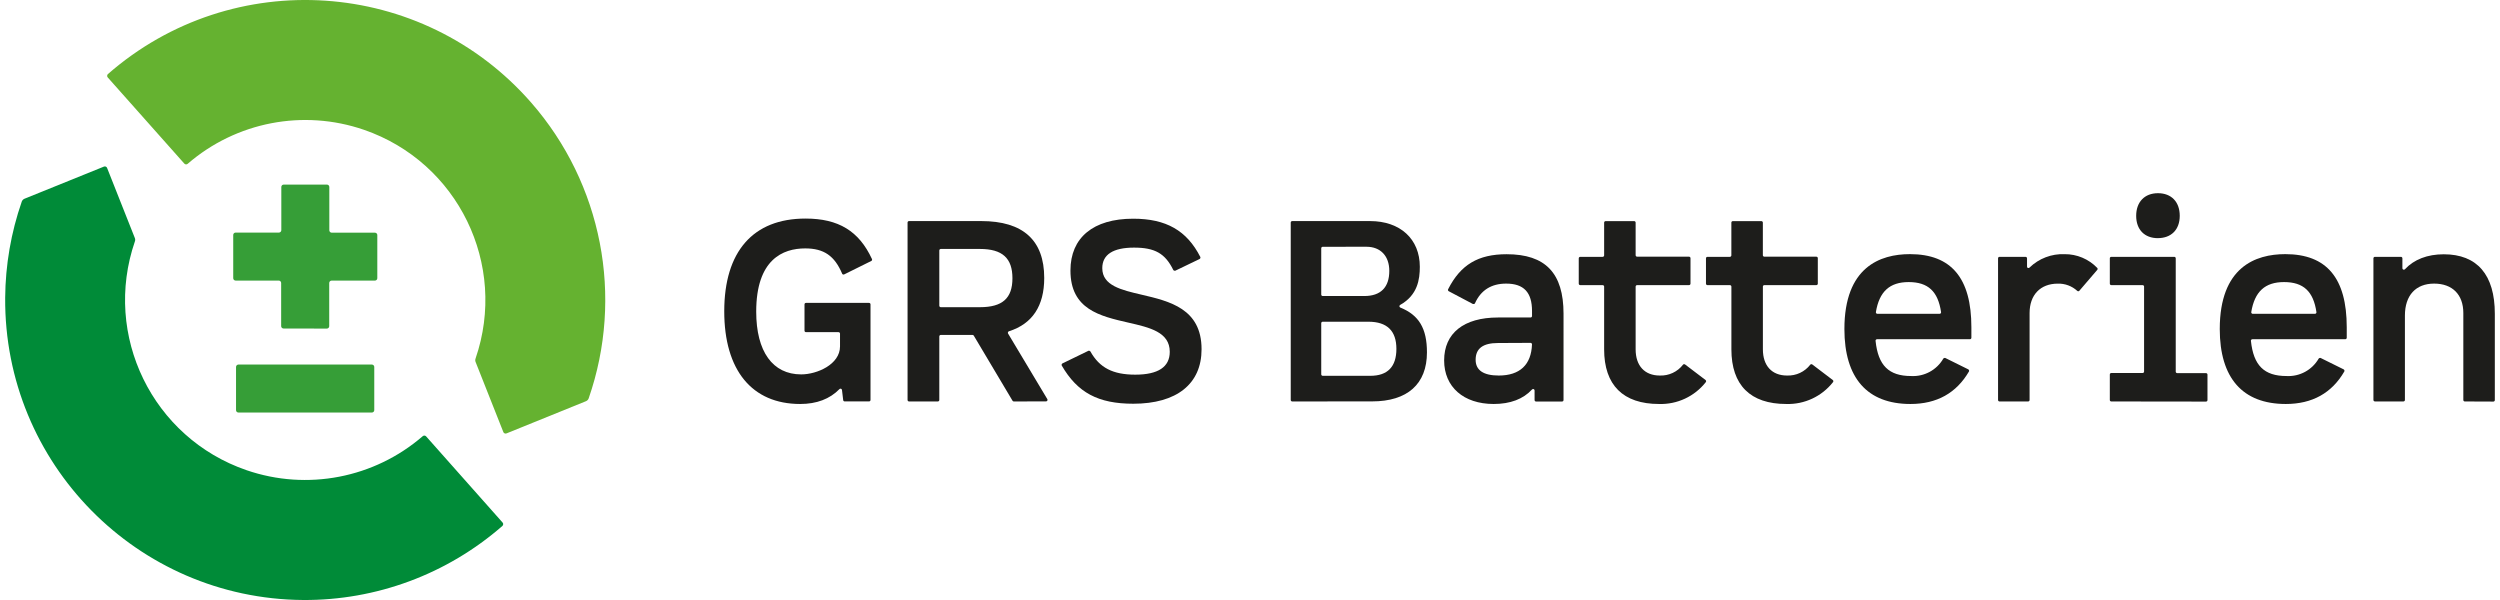
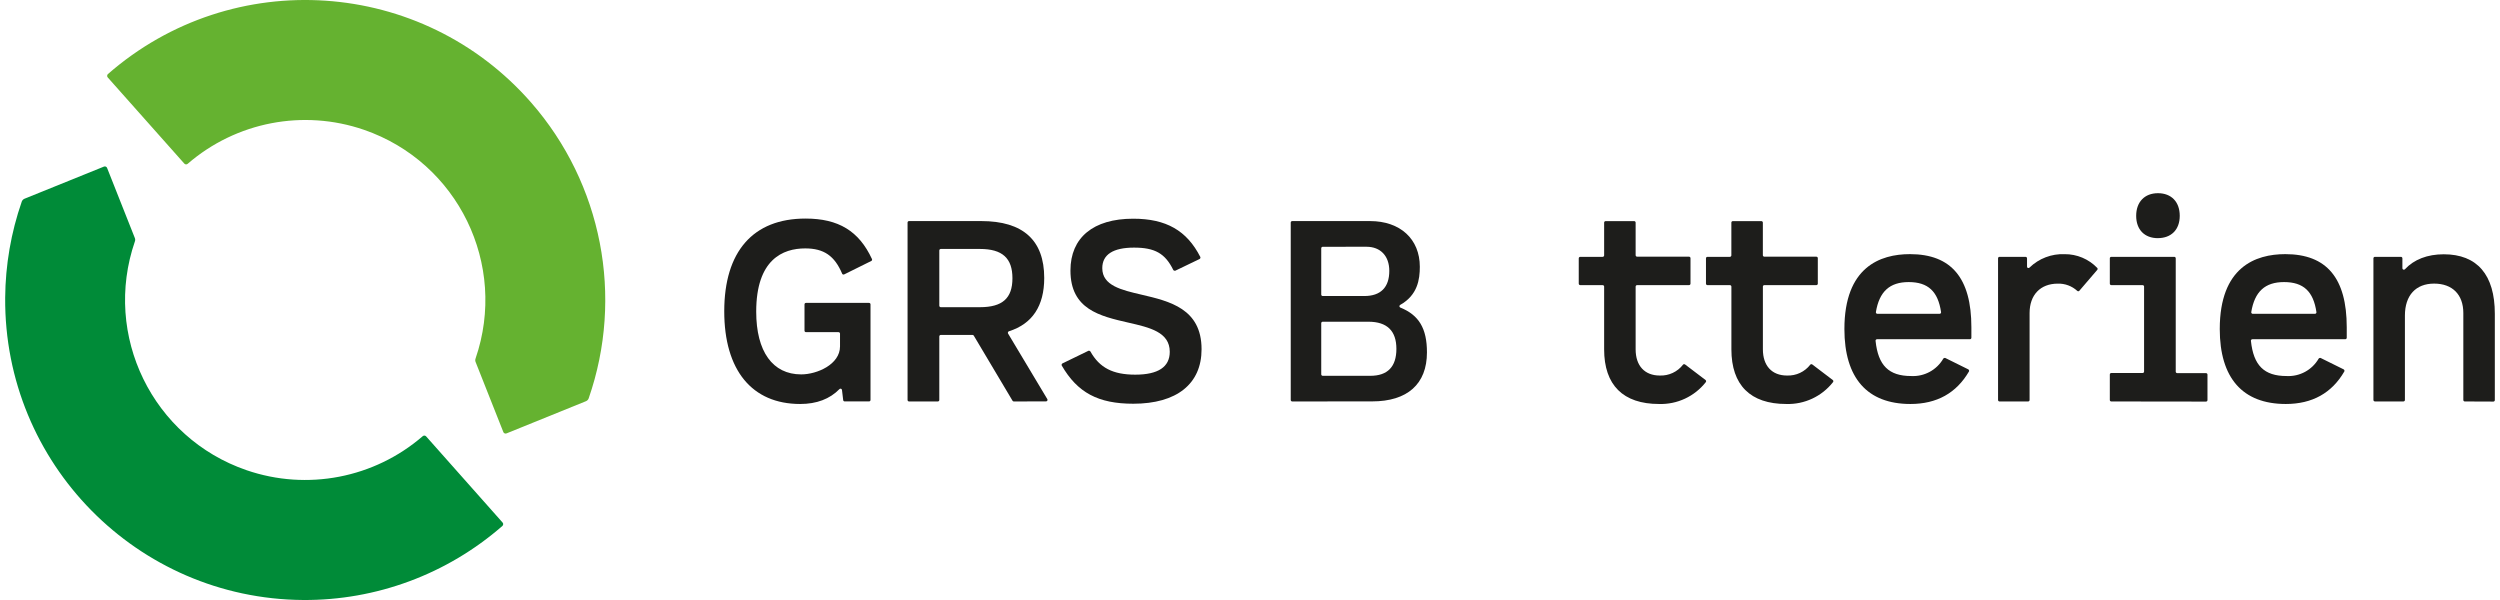
<svg xmlns="http://www.w3.org/2000/svg" version="1.1" id="Ebene_1" x="0px" y="0px" width="300" height="72" viewBox="0 0 385 92.784" style="enable-background:new 0 0 385 92.784;" xml:space="preserve">
  <style type="text/css">
	.st0{fill:#008B38;}
	.st1{fill:#65B230;}
	.st2{fill:#369E37;}
	.st3{fill:#1D1D1B;}
</style>
  <g>
    <g id="WBM">
      <path class="st0" d="M46.038,92.783C20.415,92.585-0.196,71.654,0.001,46.032    c0.039-5.057,0.905-10.074,2.563-14.852c0.072-0.202,0.226-0.365,0.424-0.448l12.292-4.972    c0.045-0.015,0.092-0.024,0.14-0.024c0.05,0,0.099,0.01,0.144,0.029    c0.092,0.038,0.164,0.113,0.197,0.207l4.298,10.853c0.063,0.164,0.063,0.346,0,0.51    c-5.002,14.535,2.725,30.372,17.26,35.374c9.375,3.226,19.758,1.222,27.258-5.261    c0.068-0.059,0.155-0.092,0.245-0.091c0.105,0,0.205,0.046,0.274,0.125l11.825,13.327    c0.068,0.072,0.102,0.171,0.091,0.27c-0.005,0.099-0.05,0.191-0.125,0.255    c-8.54,7.459-19.516,11.533-30.855,11.45L46.038,92.783z" />
      <path class="st1" d="M77.378,67.049c-0.049-0.004-0.098-0.016-0.144-0.034    c-0.091-0.037-0.162-0.11-0.197-0.202l-4.298-10.853c-0.062-0.166-0.062-0.349,0-0.515    c5.002-14.535-2.725-30.372-17.26-35.374c-9.375-3.226-19.758-1.222-27.258,5.261    c-0.068,0.059-0.155,0.092-0.245,0.091c-0.105-0-0.205-0.046-0.274-0.125L15.862,11.976    c-0.067-0.073-0.1-0.171-0.091-0.27c0.004-0.1,0.049-0.194,0.125-0.26    c19.299-16.851,48.604-14.867,65.456,4.432c10.952,12.542,14.341,29.992,8.882,45.722    c-0.072,0.201-0.226,0.362-0.424,0.443l-12.292,4.981C77.473,67.042,77.426,67.051,77.378,67.049z" />
-       <path class="st2" d="M36.075,63.795c-0.205,0.003-0.373-0.161-0.375-0.366    c-0-0.002-0-0.003-0-0.005v-6.68c0.003-0.205,0.17-0.371,0.375-0.371h20.627    c0.205-0,0.373,0.165,0.375,0.371v6.68c0,0.205-0.166,0.371-0.371,0.371    c-0.002,0-0.003-0-0.005-0L36.075,63.795z M43.049,50.801c-0.205,0-0.371-0.166-0.371-0.371    v-6.67c0-0.205-0.166-0.371-0.371-0.371h-6.67c-0.205,0-0.371-0.166-0.371-0.371v-6.68    c-0.003-0.202,0.159-0.368,0.361-0.371c0.003-0,0.006-0,0.01,0h6.695    c0.204-0.003,0.368-0.167,0.371-0.371v-6.68c-0.003-0.202,0.159-0.368,0.361-0.371    c0.003-0,0.006-0,0.01,0h6.68c0.202-0.003,0.368,0.159,0.371,0.361    c0,0.003,0,0.006,0,0.01v6.695c0.003,0.204,0.167,0.368,0.371,0.371h6.68    c0.202-0.003,0.368,0.159,0.371,0.361c0,0.003,0,0.006,0,0.01v6.666    c0,0.205-0.166,0.371-0.371,0.371h-6.695c-0.205,0-0.371,0.166-0.371,0.371v6.68    c0,0.205-0.166,0.371-0.371,0.371L43.049,50.801z" />
    </g>
    <g id="Siftung">
      <path class="st3" d="M122.941,62.472c-7.465,0-11.743-5.227-11.743-14.337c0-9.245,4.461-14.337,12.566-14.337    c5.102,0,8.268,1.925,10.275,6.257c0.055,0.112,0.008,0.248-0.104,0.302    c-0.001,0-0.001,0.001-0.002,0.001l-4.173,2.069c-0.032,0.015-0.066,0.023-0.101,0.024    c-0.027,0.005-0.055,0.005-0.082,0c-0.056-0.016-0.104-0.052-0.135-0.101    c-1.179-2.796-2.84-3.937-5.722-3.937c-3.456,0-7.58,1.699-7.58,9.78    c0,6.165,2.536,9.703,6.954,9.703c2.454,0,6.006-1.54,6.006-4.331V51.595    c0-0.128-0.103-0.231-0.231-0.231l0,0h-5.034c-0.125,0-0.226-0.101-0.226-0.226l0,0V47.071    c-0.003-0.125,0.096-0.228,0.221-0.231c0.002-0,0.003-0,0.005-0h9.755    c0.125-0,0.226,0.101,0.226,0.226c0,0.002-0,0.003-0,0.005v14.775    c0.003,0.125-0.096,0.228-0.221,0.231c-0.002,0-0.003,0-0.005,0h-3.768    c-0.117,0.001-0.216-0.086-0.231-0.202l-0.188-1.574c-0.013-0.089-0.074-0.163-0.159-0.193h-0.072    c-0.061-0-0.12,0.024-0.164,0.067C127.518,61.697,125.491,62.472,122.941,62.472z" />
      <path class="st3" d="M155.975,62.082c-0.081,0.001-0.156-0.041-0.197-0.111l-5.992-10.068    c-0.043-0.067-0.117-0.109-0.197-0.111h-4.904c-0.127,0.003-0.228,0.104-0.231,0.231v9.828    c0.003,0.125-0.096,0.228-0.221,0.231c-0.002,0-0.003,0-0.005,0h-4.452    c-0.125,0.003-0.228-0.096-0.231-0.221c-0-0.003-0-0.006,0-0.01v-27.433    c-0.003-0.125,0.096-0.228,0.221-0.231c0.003-0,0.006-0,0.01,0h11.161    c6.464,0,9.741,2.96,9.741,8.798c0,4.331-1.838,7.094-5.458,8.244    c-0.066,0.02-0.119,0.07-0.144,0.135c-0.029,0.064-0.029,0.138,0,0.202l6.083,10.16    c0.041,0.071,0.041,0.16,0,0.231c-0.042,0.071-0.119,0.115-0.202,0.116L155.975,62.082z     M144.685,38.5c-0.128,0-0.231,0.103-0.231,0.231c0,0,0,0,0,0v8.547    c0.003,0.126,0.105,0.226,0.231,0.226h6.054c3.475,0,5.025-1.376,5.025-4.476    c0-3.099-1.55-4.529-5.025-4.529H144.685z" />
      <path class="st3" d="M174.452,62.433c-5.429,0-8.634-1.713-11.069-5.915c-0.024-0.059-0.024-0.124,0-0.183    c0.02-0.06,0.064-0.11,0.12-0.14l4.023-1.954c0.031-0.009,0.065-0.009,0.096,0    c0.083,0,0.16,0.044,0.202,0.116c1.405,2.512,3.475,3.581,6.926,3.581    c3.547,0,5.342-1.189,5.342-3.533c0-3.051-3.104-3.759-6.387-4.51    c-4.413-1.011-8.971-2.05-8.971-8.061c0-5.092,3.537-8.013,9.703-8.013    c5.097,0,8.297,1.829,10.381,5.92c0.024,0.057,0.024,0.121,0,0.178    c-0.02,0.058-0.062,0.106-0.116,0.135l-3.764,1.814c-0.033,0.007-0.068,0.007-0.101,0    c-0.088,0.001-0.169-0.05-0.207-0.13c-1.251-2.546-2.84-3.446-6.064-3.446    c-3.225,0-4.909,1.068-4.909,3.181c0,2.686,2.945,3.369,6.069,4.096    c4.331,1.015,9.284,2.161,9.284,8.432C185.016,59.368,181.165,62.433,174.452,62.433z" />
      <path class="st3" d="M199.03,62.082c-0.128,0-0.231-0.103-0.231-0.231l0,0v-27.433    c0-0.128,0.103-0.231,0.231-0.231l0,0h12.032c4.673,0,7.7,2.777,7.7,7.07    c0,1.954-0.347,4.389-3.042,5.896c-0.077,0.042-0.122,0.125-0.115,0.212    c0.005,0.088,0.062,0.165,0.144,0.197c2.888,1.165,4.115,3.239,4.115,6.93    c0,4.89-3.013,7.58-8.485,7.58L199.03,62.082z M203.747,49.752    c-0.125-0.003-0.228,0.096-0.231,0.221c-0,0.002-0,0.003-0,0.005v7.907    c0,0.128,0.103,0.231,0.231,0.231l0,0h7.349c2.681,0,4.043-1.401,4.043-4.163    c0-2.763-1.41-4.202-4.331-4.202L203.747,49.752z M203.747,38.163c-0.128,0-0.231,0.103-0.231,0.231    c0,0,0,0,0,0v7.157c-0,0.125,0.101,0.226,0.226,0.226c0.002,0,0.003-0,0.005-0h6.444    c2.517,0,3.85-1.343,3.85-3.884c0-2.305-1.357-3.735-3.537-3.735L203.747,38.163z" />
-       <path class="st3" d="M230.183,62.472c-4.654,0-7.662-2.637-7.662-6.738c0-4.216,3.037-6.637,8.331-6.637    h5.029c0.125,0.003,0.228-0.096,0.231-0.221c0-0.003,0-0.006,0-0.01v-0.77    c0-2.888-1.271-4.24-4.004-4.24c-2.286,0-3.908,1.02-4.813,3.032    c-0.029,0.056-0.076,0.101-0.135,0.125h-0.077c-0.035,0.009-0.071,0.009-0.106,0l-3.744-1.978    c-0.11-0.06-0.153-0.196-0.096-0.308c1.925-3.797,4.649-5.414,9.048-5.414    c6.002,0,8.798,2.921,8.798,9.192V61.861c0.003,0.125-0.096,0.228-0.221,0.231    c-0.003,0-0.006,0-0.01,0h-4.019c-0.125,0-0.226-0.101-0.226-0.226    c-0-0.002,0-0.003,0-0.005v-1.482c-0.001-0.096-0.06-0.181-0.149-0.217    c-0.027-0.005-0.055-0.005-0.082,0c-0.066,0.002-0.128,0.03-0.173,0.077    C234.746,61.712,232.753,62.472,230.183,62.472z M230.852,53.044c-2.329,0-3.46,0.847-3.46,2.594    c0,1.612,1.203,2.435,3.576,2.435c3.249,0,5.025-1.656,5.14-4.813    c0.002-0.062-0.02-0.123-0.063-0.168c-0.045-0.045-0.105-0.071-0.168-0.072L230.852,53.044z" />
      <path class="st3" d="M255.749,62.472c-5.549,0-8.485-2.921-8.485-8.446v-9.707    c0-0.125-0.101-0.226-0.226-0.226h-3.47c-0.127-0.003-0.228-0.104-0.231-0.231v-3.918    c0.003-0.126,0.105-0.226,0.231-0.226h3.47c0.126-0.003,0.226-0.105,0.226-0.231v-5.063    c0-0.128,0.103-0.231,0.231-0.231h4.413c0.125-0,0.226,0.101,0.226,0.226    c0,0.002-0,0.003-0,0.005v5.039c0.003,0.127,0.104,0.228,0.231,0.231h8.023    c0.125-0.003,0.228,0.096,0.231,0.221c0,0.002,0,0.003,0,0.005V43.861    c0,0.128-0.103,0.231-0.231,0.231h-8.023c-0.126-0-0.228,0.101-0.231,0.226v9.707    c0,2.536,1.396,4.048,3.735,4.048c1.397,0.054,2.734-0.57,3.59-1.675    c0.043-0.055,0.109-0.087,0.178-0.087c0.05,0.002,0.099,0.019,0.14,0.048l3.167,2.406    c0.049,0.039,0.081,0.096,0.087,0.159c0.009,0.062-0.009,0.125-0.048,0.173    C261.244,61.308,258.559,62.561,255.749,62.472z" />
      <path class="st3" d="M275.423,62.472c-5.549,0-8.48-2.921-8.48-8.446v-9.707    c-0.003-0.126-0.105-0.226-0.231-0.226h-3.475c-0.126-0.003-0.226-0.105-0.226-0.231v-3.918    c0-0.125,0.101-0.226,0.226-0.226h3.47c0.127-0.003,0.228-0.105,0.231-0.231v-5.063    c-0.003-0.125,0.096-0.228,0.221-0.231c0.002-0,0.003-0,0.005-0h4.413    c0.128,0,0.231,0.103,0.231,0.231v5.039c-0,0.126,0.1,0.228,0.226,0.231h8.047    c0.125,0,0.226,0.101,0.226,0.226V43.861c0,0.126-0.1,0.228-0.226,0.231h-8.042    c-0.125,0-0.226,0.101-0.226,0.226v9.707c0,2.536,1.396,4.048,3.73,4.048    c1.399,0.055,2.738-0.568,3.595-1.675c0.041-0.055,0.105-0.087,0.173-0.087    c0.05,0.002,0.099,0.019,0.14,0.048l3.167,2.406c0.049,0.04,0.082,0.096,0.091,0.159    c0.005,0.062-0.014,0.124-0.053,0.173C280.919,61.308,278.233,62.561,275.423,62.472z" />
      <path class="st3" d="M294.631,62.472c-6.68,0-10.213-4.009-10.213-11.589    c0-9.573,5.511-11.584,10.136-11.584c6.391,0,9.5,3.701,9.5,11.31v1.617    c0.003,0.125-0.096,0.228-0.221,0.231c-0.002,0-0.003,0-0.005,0h-14.366    c-0.064,0.001-0.125,0.029-0.168,0.077c-0.045,0.048-0.067,0.113-0.058,0.178    c0.399,3.812,2.05,5.438,5.511,5.438c2.027,0.108,3.944-0.93,4.962-2.686    c0.04-0.069,0.113-0.111,0.193-0.111c0.035-0.007,0.071-0.007,0.106,0l3.557,1.761    c0.058,0.028,0.101,0.078,0.12,0.14c0.024,0.059,0.024,0.124,0,0.183    C301.739,60.783,298.712,62.472,294.631,62.472z M294.357,43.62c-2.941,0-4.548,1.473-5.068,4.639    c-0.01,0.067,0.01,0.135,0.053,0.188c0.042,0.052,0.106,0.082,0.173,0.082h9.626    c0.067,0,0.131-0.03,0.173-0.082c0.044-0.05,0.063-0.117,0.053-0.183    C298.895,45.055,297.355,43.62,294.357,43.62z" />
      <path class="st3" d="M308.41,62.082c-0.125,0.003-0.228-0.096-0.231-0.221    c-0-0.003-0-0.006,0-0.01V39.943c-0-0.125,0.101-0.226,0.226-0.226    c0.002,0,0.003,0,0.005,0h4.019c0.126-0,0.228,0.101,0.231,0.226v1.29    c-0.003,0.093,0.053,0.177,0.14,0.212c0.029,0.007,0.058,0.007,0.087,0    c0.062,0.001,0.122-0.026,0.164-0.072c1.447-1.402,3.406-2.15,5.419-2.069    c1.904-0.016,3.73,0.753,5.049,2.127c0.078,0.086,0.078,0.217,0,0.303l-2.767,3.229    c-0.042,0.047-0.101,0.077-0.164,0.082l0,0c-0.059-0-0.116-0.023-0.159-0.063    c-0.82-0.752-1.901-1.154-3.013-1.121c-2.69,0-4.36,1.742-4.36,4.553v13.437    c0.003,0.125-0.096,0.228-0.221,0.231c-0.003,0-0.006,0-0.01,0L308.41,62.082z" />
      <path class="st3" d="M325.688,62.082c-0.125,0-0.226-0.101-0.226-0.226    c0-0.002,0-0.003,0-0.005v-3.937c-0.003-0.125,0.096-0.228,0.221-0.231    c0.002-0,0.003-0,0.005-0h4.846c0.125,0,0.226-0.101,0.226-0.226    c0-0.002-0-0.003-0-0.005V44.318c0-0.125-0.101-0.226-0.226-0.226h-4.846    c-0.126-0.003-0.226-0.105-0.226-0.231v-3.918c0-0.125,0.101-0.226,0.226-0.226h9.741    c0.125,0,0.226,0.101,0.226,0.226v17.528c0,0.128,0.103,0.231,0.231,0.231h4.452    c0.125-0,0.226,0.101,0.226,0.226c0,0.002-0,0.003-0,0.005v3.937    c0.003,0.125-0.096,0.228-0.221,0.231c-0.002,0-0.003,0-0.005,0L325.688,62.082z     M332.907,36.83c-2.084,0-3.369-1.324-3.369-3.456c0-2.132,1.295-3.499,3.369-3.499    c2.074,0,3.369,1.343,3.369,3.499s-1.328,3.451-3.393,3.451L332.907,36.83z" />
      <path class="st3" d="M352.677,62.472c-6.68,0-10.213-4.009-10.213-11.589    c0-9.573,5.511-11.584,10.136-11.584c6.391,0,9.5,3.701,9.5,11.31v1.617    c0.003,0.125-0.096,0.228-0.221,0.231c-0.002,0-0.003,0-0.005,0h-14.366    c-0.064,0.001-0.125,0.029-0.168,0.077c-0.045,0.048-0.067,0.113-0.058,0.178    c0.399,3.812,2.05,5.438,5.511,5.438c2.027,0.108,3.944-0.93,4.962-2.686    c0.04-0.069,0.113-0.111,0.193-0.111c0.035-0.007,0.071-0.007,0.106,0l3.557,1.761    c0.058,0.028,0.101,0.078,0.12,0.14c0.026,0.058,0.026,0.125,0,0.183    C359.8,60.783,356.759,62.472,352.677,62.472z M352.403,43.62c-2.941,0-4.548,1.473-5.068,4.639    c-0.01,0.067,0.01,0.135,0.053,0.188c0.042,0.052,0.106,0.082,0.173,0.082h9.626    c0.067,0,0.131-0.03,0.173-0.082c0.044-0.05,0.063-0.117,0.053-0.183    C356.942,45.055,355.401,43.62,352.403,43.62z" />
      <path class="st3" d="M380.36,62.082c-0.125,0.003-0.228-0.096-0.231-0.221    c-0-0.003-0-0.006,0-0.01V48.409c0-2.849-1.689-4.553-4.514-4.553    c-2.825,0-4.519,1.8-4.519,4.948v13.043c0.003,0.125-0.096,0.228-0.221,0.231    c-0.003,0-0.006,0-0.01,0h-4.408c-0.128-0-0.231-0.103-0.231-0.231V39.943    c0.003-0.126,0.105-0.226,0.231-0.226h4.019c0.126-0,0.228,0.101,0.231,0.226v1.54    c-0.003,0.095,0.055,0.18,0.144,0.212c0.087,0.032,0.186,0.009,0.25-0.058    c1.401-1.516,3.48-2.315,6.006-2.315c5.164,0,7.893,3.176,7.893,9.192v13.355    c0.003,0.125-0.096,0.228-0.221,0.231c-0.003,0-0.006,0-0.01,0L380.36,62.082z" />
    </g>
  </g>
</svg>